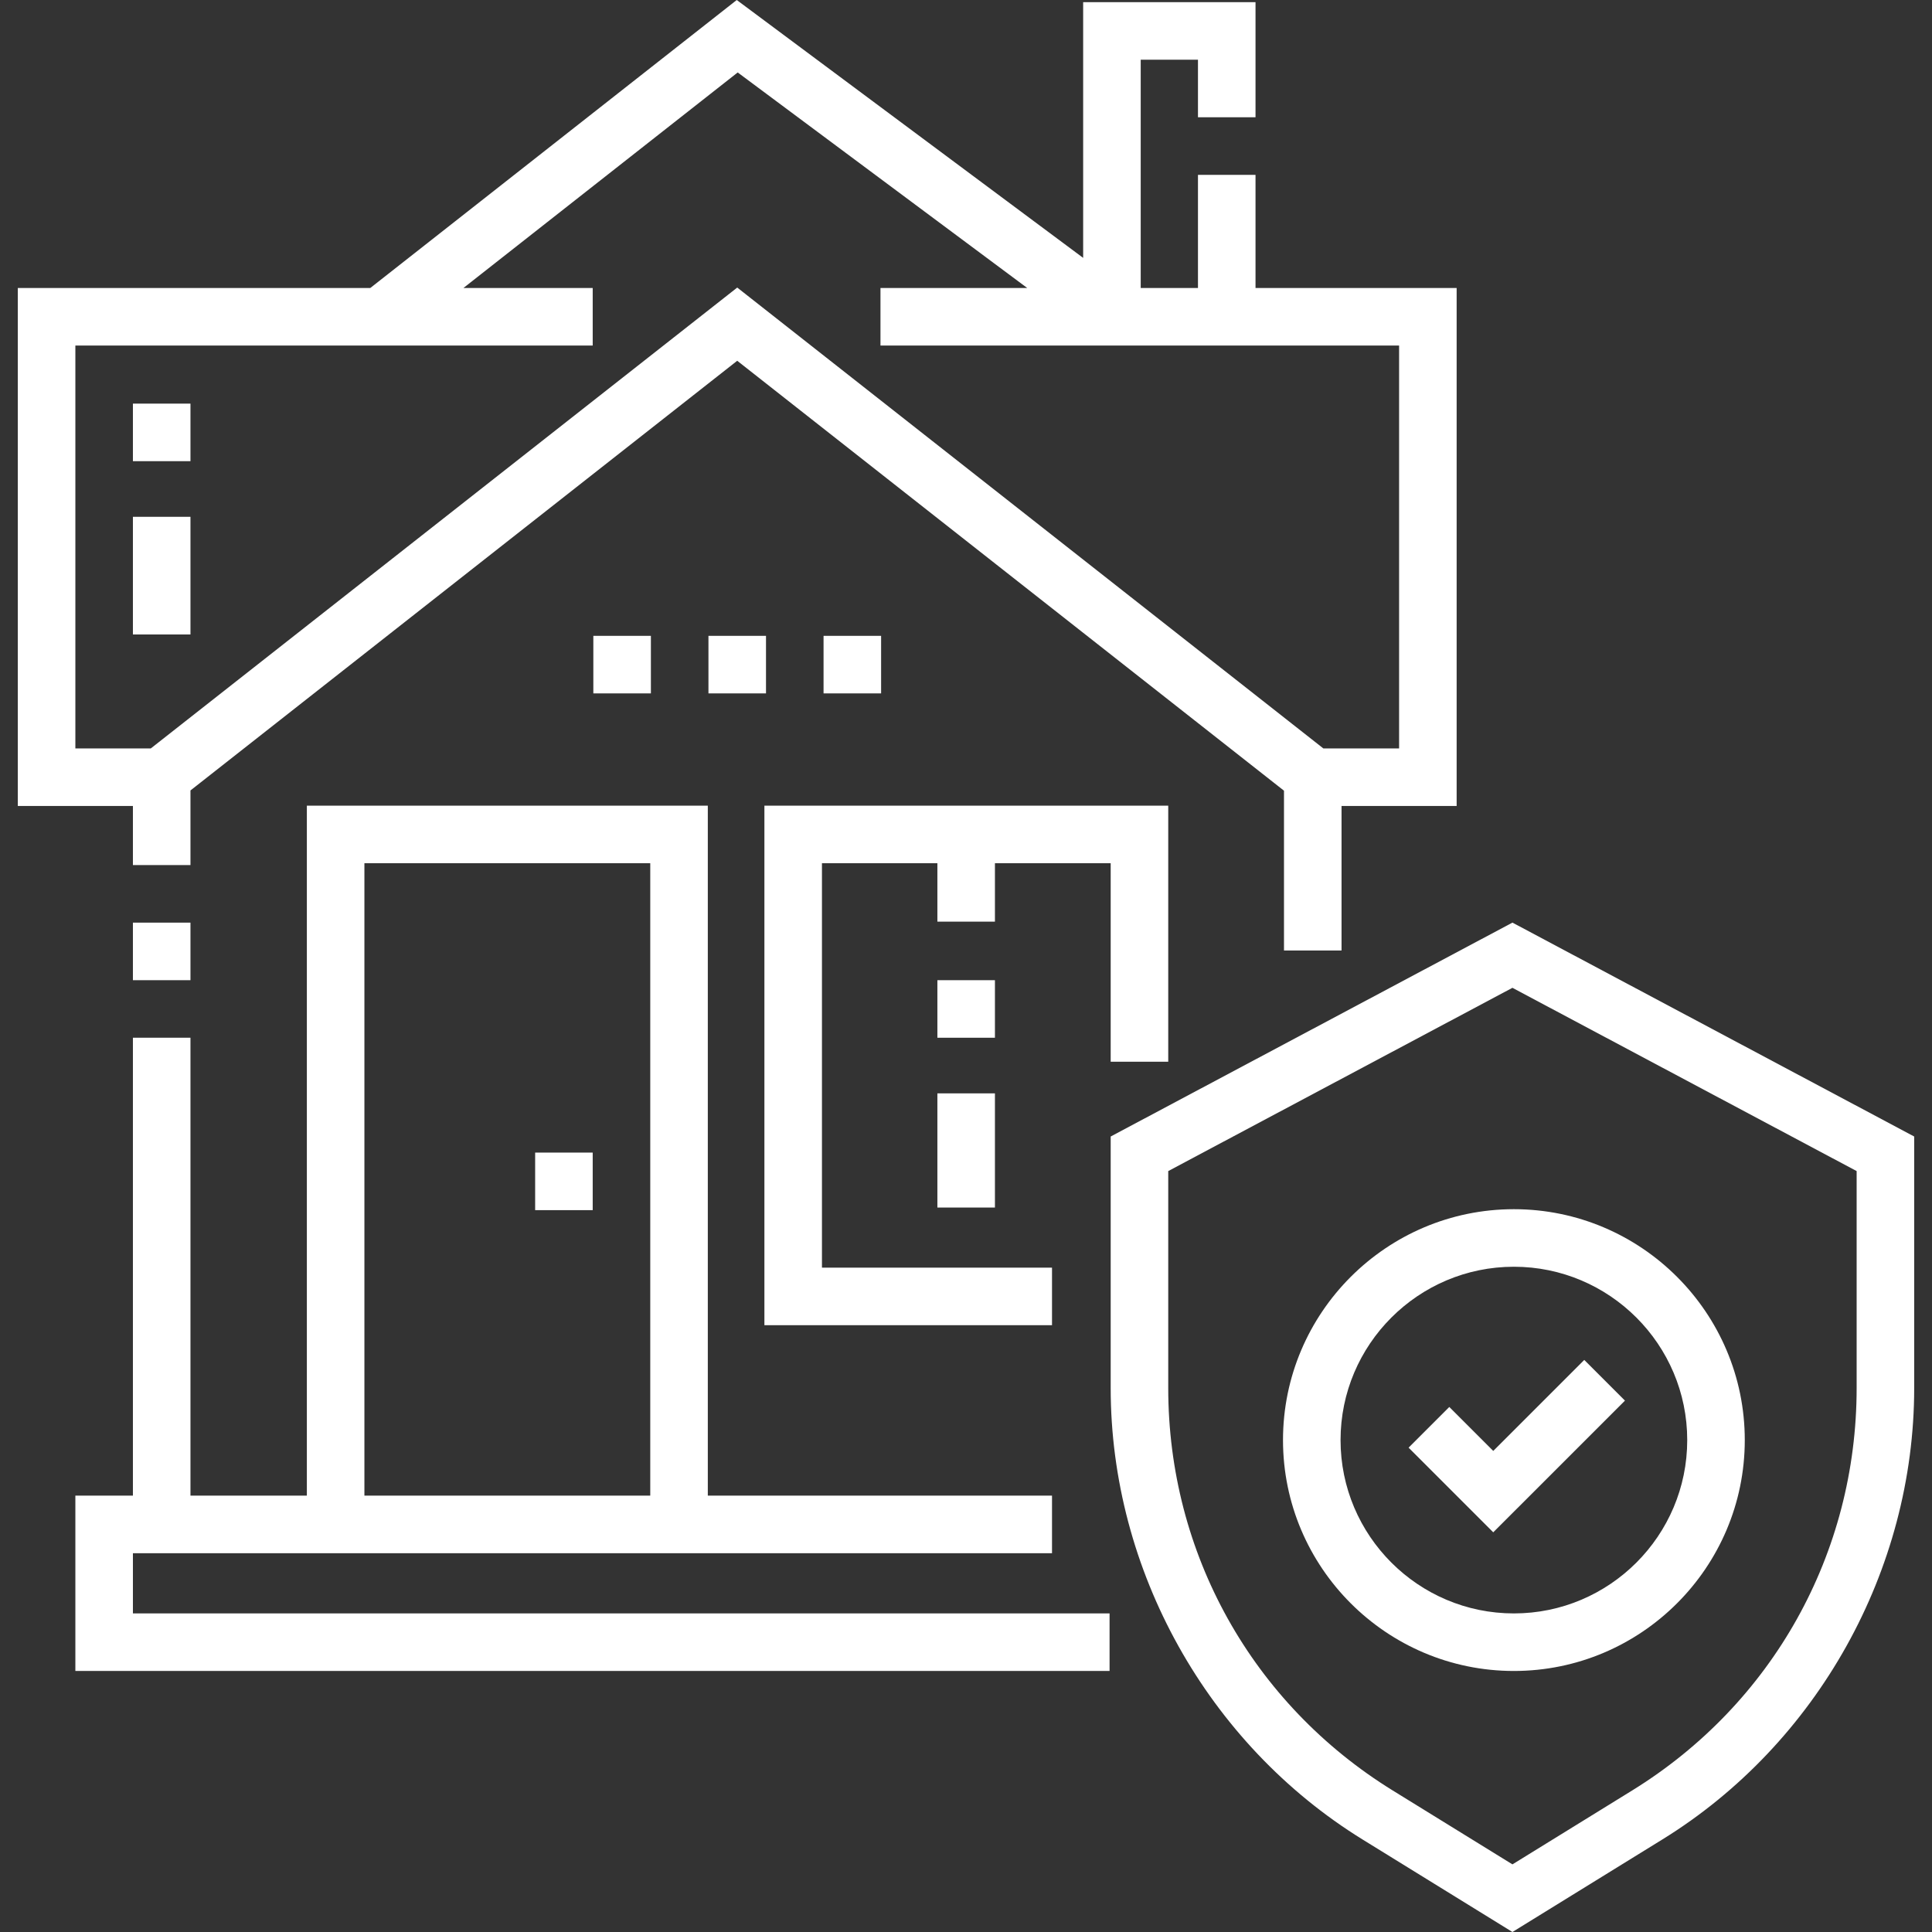
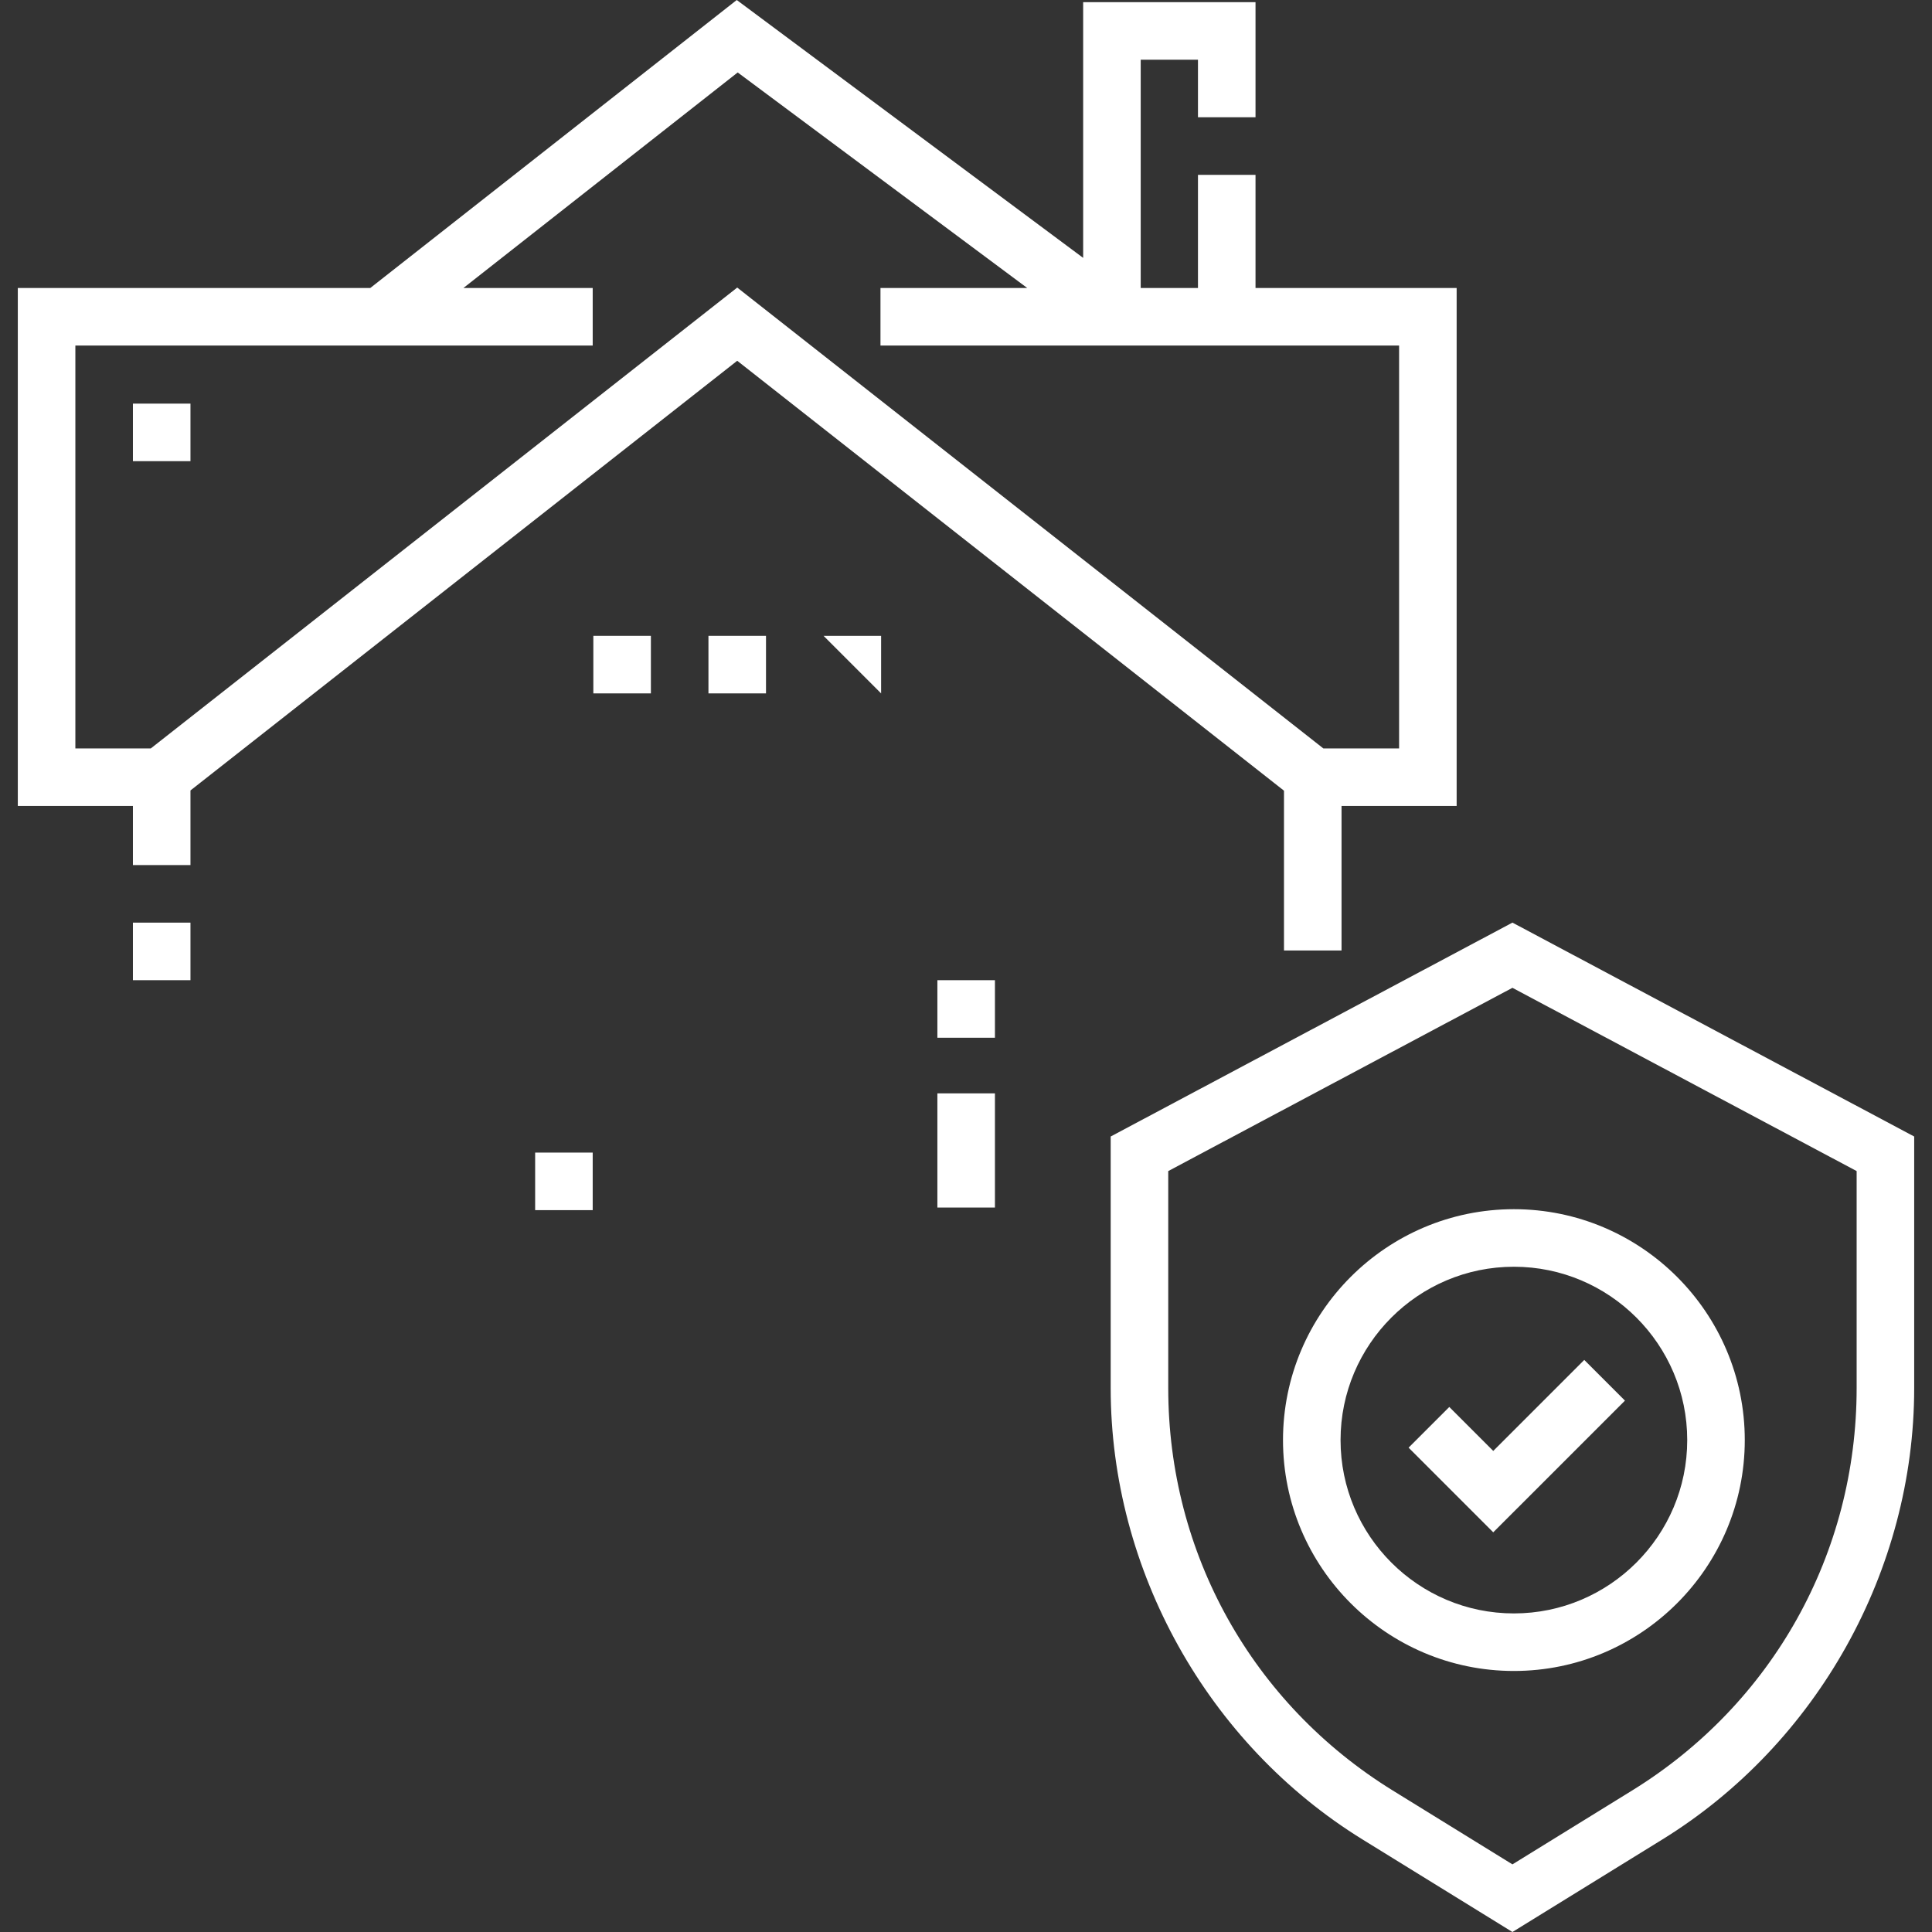
<svg xmlns="http://www.w3.org/2000/svg" version="1.1" width="512" height="512" x="0" y="0" viewBox="0 0 503.531 503.531" style="enable-background:new 0 0 512 512" xml:space="preserve" class="">
  <rect x="0" y="0" width="503.531" height="503.531" fill="#333333" stroke="none" />
  <g>
    <g>
      <path d="m34.641 225.463h15v-19.451l142.499-111.986 142.501 112.048v41.644h15v-37.665h30v-135h-52.419v-29.486h-15v29.486h-14.922v-59.486h14.922v15h15v-30h-44.922v66.642l-90.282-67.209-95.506 75.054h-91.871v135h30zm-15-135.409h134.833v-15h-33.687l71.477-56.171 75.455 56.171h-38.245v15h135.167v105h-19.748l-152.751-120.108-152.834 120.108h-19.667z" fill="#ffffff" data-original="#000000" style="" />
      <path d="m34.641 240.463h15v15h-15z" fill="#ffffff" data-original="#000000" style="" />
      <path d="m154.641 165.717h15v15h-15z" fill="#ffffff" data-original="#000000" style="" />
      <path d="m34.641 105.195h15v15h-15z" fill="#ffffff" data-original="#000000" style="" />
      <path d="m184.641 165.717h15v15h-15z" fill="#ffffff" data-original="#000000" style="" />
      <path d="m139.474 300.396h15v15h-15z" fill="#ffffff" data-original="#000000" style="" />
-       <path d="m214.641 165.717h15v15h-15z" fill="#ffffff" data-original="#000000" style="" />
-       <path d="m304.474 276.713v-66.741h-105.25v135.416h74.958v-15h-59.958v-105.416h30.084v15.231h15v-15.231h30.166v51.741z" fill="#ffffff" data-original="#000000" style="" />
+       <path d="m214.641 165.717h15v15z" fill="#ffffff" data-original="#000000" style="" />
      <path d="m244.308 284.96h15v29.758h-15z" fill="#ffffff" data-original="#000000" style="" />
      <path d="m244.308 255.463h15v15h-15z" fill="#ffffff" data-original="#000000" style="" />
-       <path d="m34.642 404.806h239.54v-15h-89.708v-179.834h-104.5v179.834h-30.333v-119.343h-15v119.343h-14.999v45.694h269.54v-15h-254.54zm60.332-179.834h74.5v164.834h-74.5z" fill="#ffffff" data-original="#000000" style="" />
-       <path d="m34.641 134.694h15v30.668h-15z" fill="#ffffff" data-original="#000000" style="" />
      <path d="m394.182 240.457-104.708 55.748v65.556c0 47.473 25.246 92.724 65.645 117.659l39.063 24.111 39.063-24.111c40.398-24.934 65.645-70.185 65.645-117.659v-65.556zm89.708 121.304c0 43.063-21.878 82.276-58.523 104.896l-31.185 19.248-31.185-19.248c-36.646-22.619-58.523-61.832-58.523-104.896v-56.548l89.708-47.762 89.708 47.762z" fill="#ffffff" data-original="#000000" style="" />
      <path d="m334.384 375.324c0 33.181 26.995 60.176 60.176 60.176 33.182 0 60.177-26.995 60.177-60.176 0-33.182-26.995-60.177-60.177-60.177-33.181 0-60.176 26.996-60.176 60.177zm60.176-45.177c24.91 0 45.177 20.267 45.177 45.177s-20.267 45.176-45.177 45.176-45.176-20.266-45.176-45.176 20.266-45.177 45.176-45.177z" fill="#ffffff" data-original="#000000" style="" />
      <path d="m423.505 365.04-10.607-10.607-23.717 23.717-11.455-11.456-10.607 10.606 22.062 22.063z" fill="#ffffff" data-original="#000000" style="" />
    </g>
  </g>
</svg>